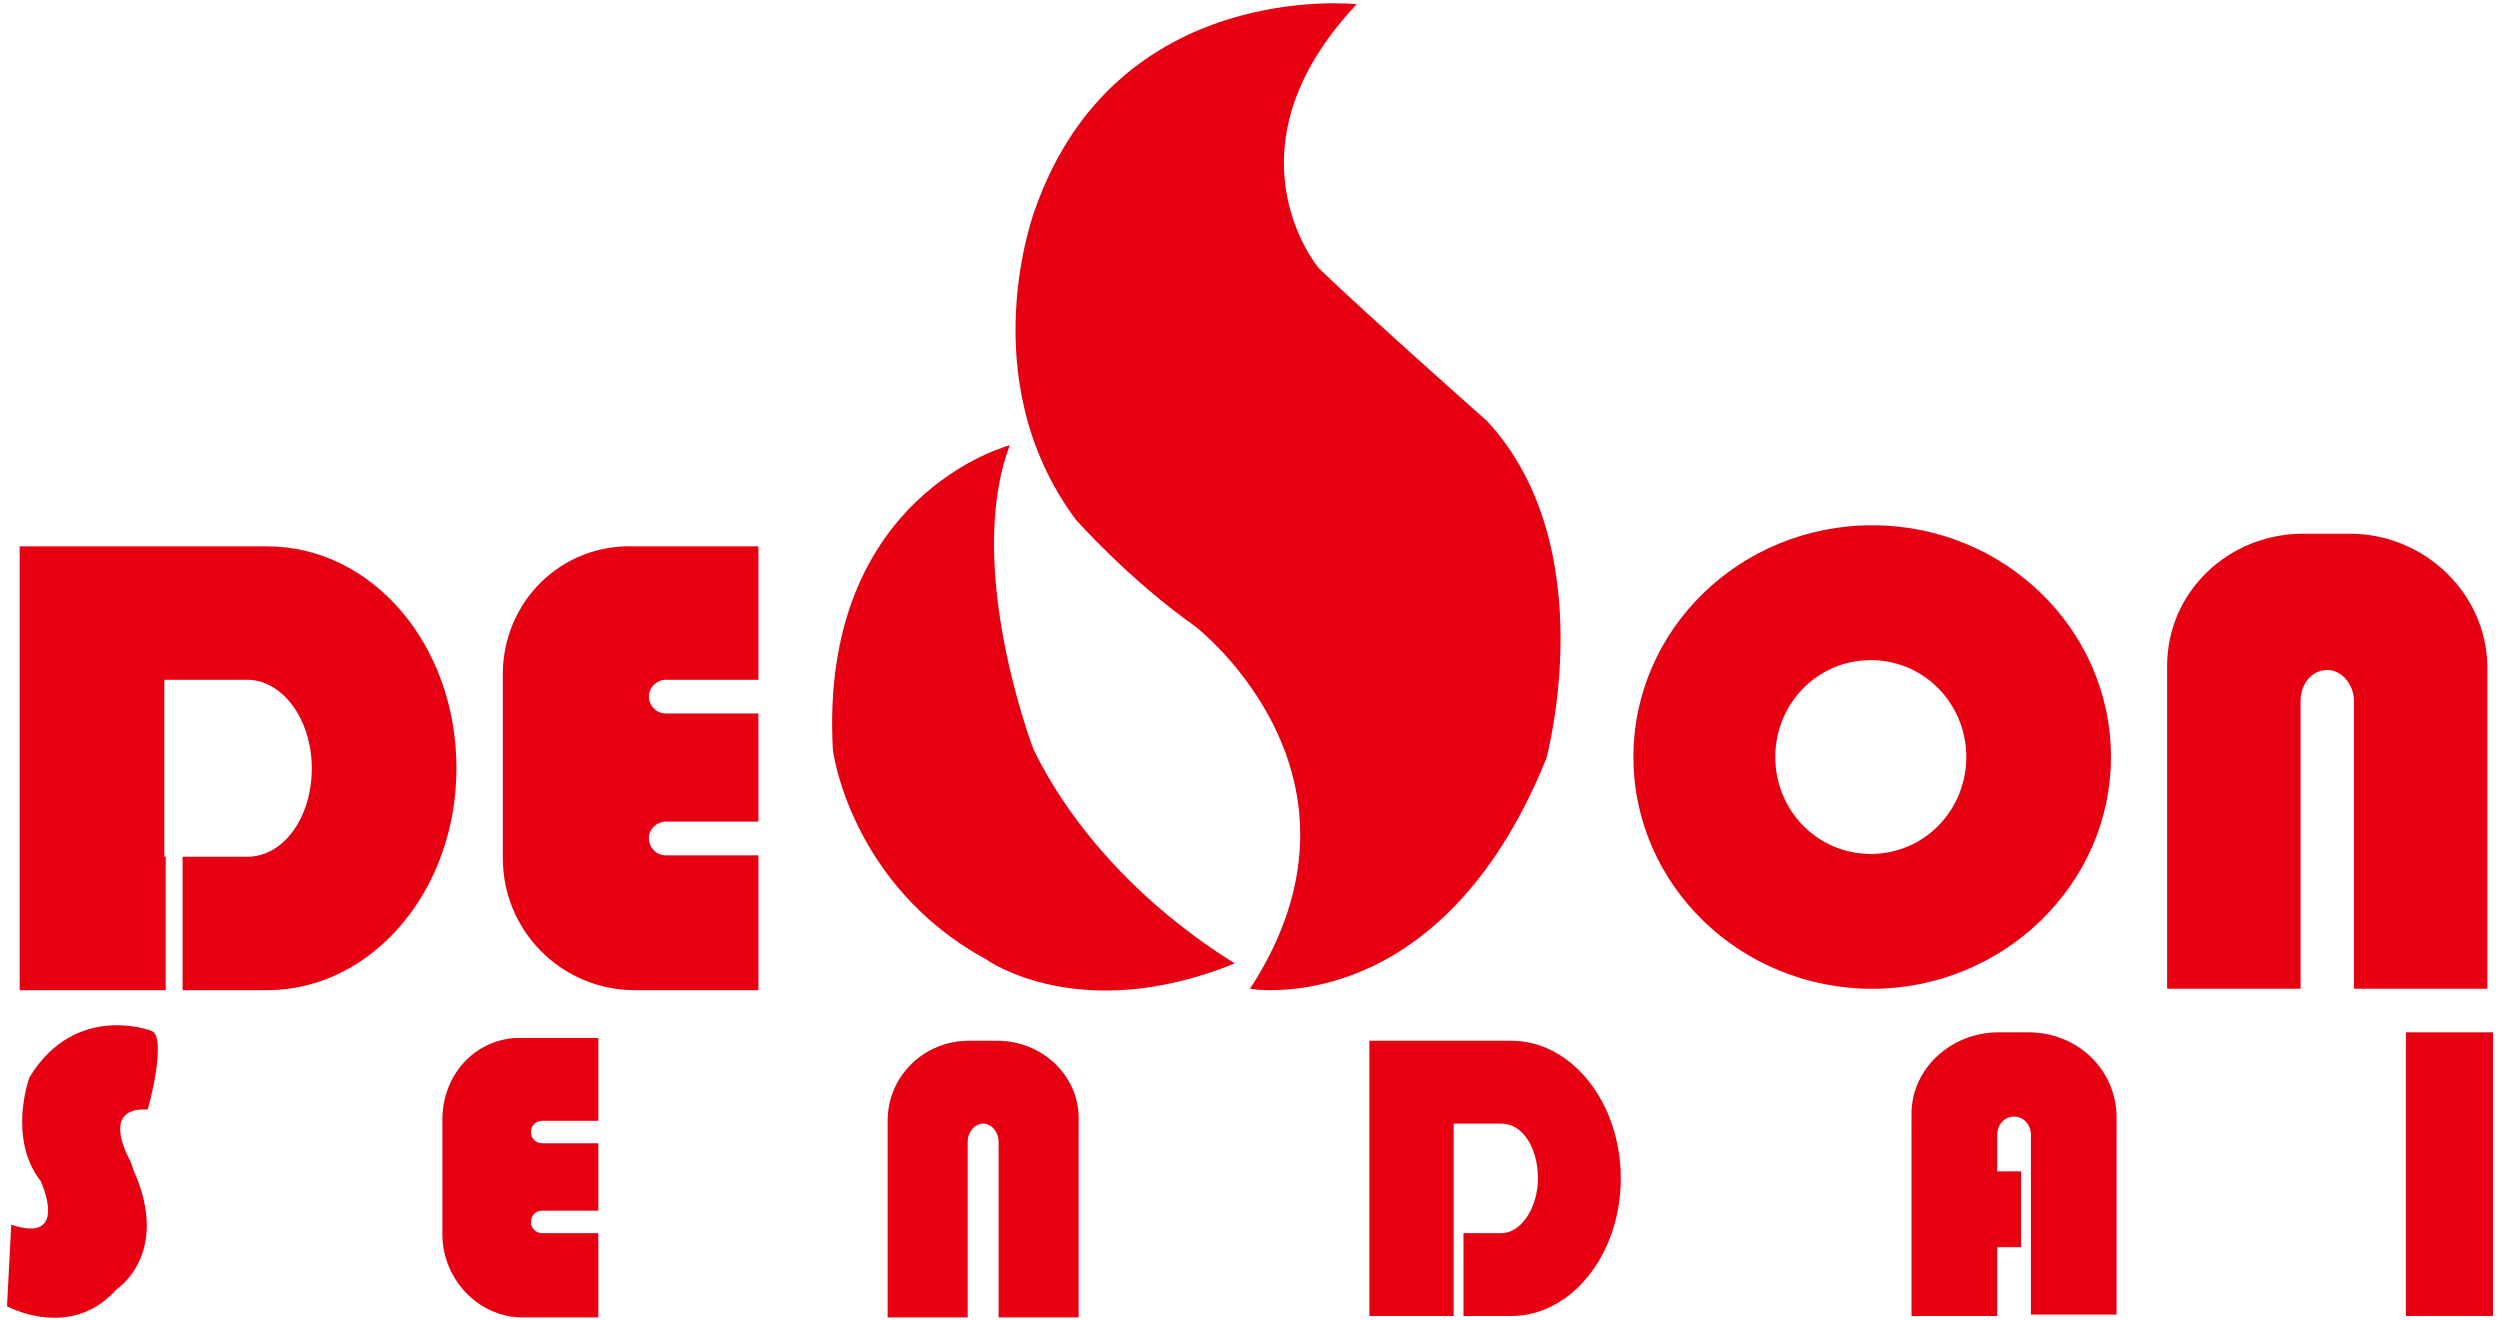
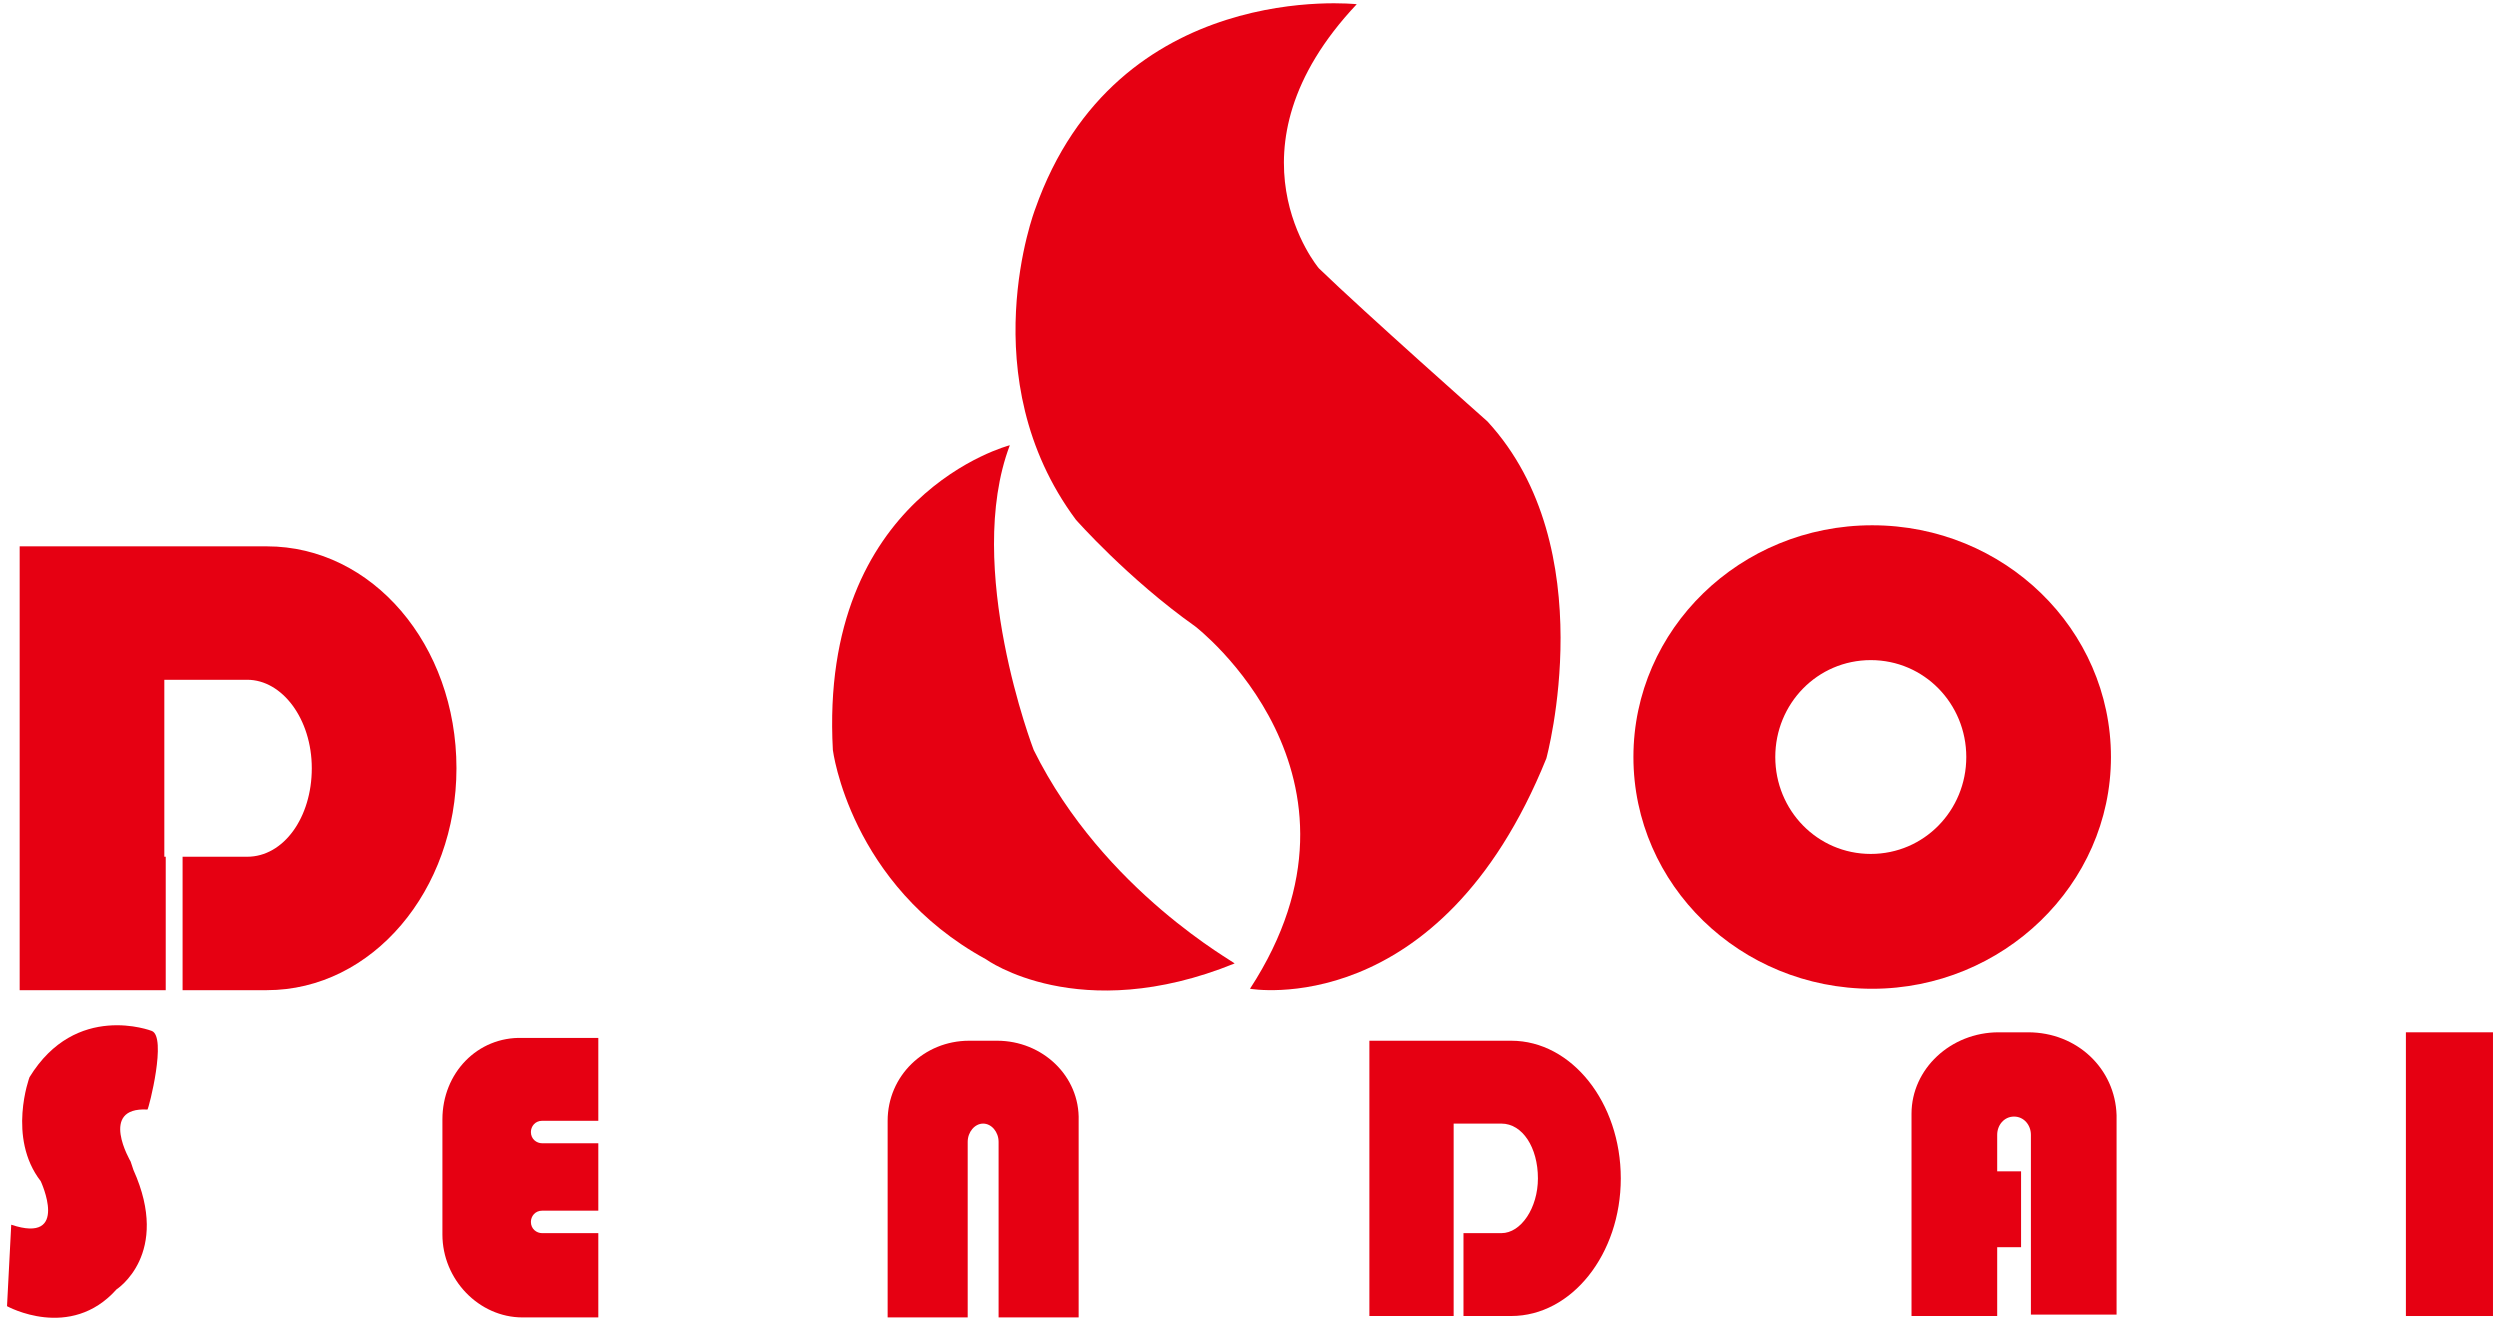
<svg xmlns="http://www.w3.org/2000/svg" version="1.1" id="レイヤー_1" x="0px" y="0px" viewBox="0 0 178 94" style="enable-background:new 0 0 178 94;" xml:space="preserve">
  <style type="text/css">
	.st0{fill:#E60012;}
</style>
  <g>
    <path class="st0" d="M19,38.9H1.4v31.6h10.4v-9.5h-0.1V48.4h5.9c2.5,0,4.6,2.8,4.6,6.3c0,3.5-2,6.3-4.6,6.3H13v9.5h6   c7.5,0,13.5-7.1,13.5-15.8C32.5,45.9,26.5,38.9,19,38.9" />
-     <path class="st0" d="M35.8,48v13.1c0,5.2,4.2,9.4,9.4,9.4h8.8v-9.6h-6.6c-0.7,0-1.2-0.6-1.2-1.2c0-0.7,0.6-1.2,1.2-1.2h6.6v-7.7   h-6.6c-0.7,0-1.2-0.6-1.2-1.2c0-0.7,0.6-1.2,1.2-1.2h6.6v-9.5h-8.8C39.9,38.7,35.8,42.9,35.8,48" />
    <path class="st0" d="M73.6,53.4c0,0-5-13-1.7-21.7c0,0-13.6,3.5-12.6,21.7c0,0,1.2,9.6,10.9,14.9c0,0,6.6,4.8,17.7,0.3   C88.1,68.6,78.6,63.5,73.6,53.4" />
    <path class="st0" d="M110.1,54c0,0,4.1-15-4.2-24c0,0-8.8-7.8-12-10.9c0,0-7.1-8.4,2.7-18.8c0,0-17.1-1.9-22.9,14.6   c0,0-4.6,12,2.9,22.1c0,0,3.7,4.2,8.5,7.6c0,0,13.8,10.6,3.9,25.8C89,70.4,102.5,72.8,110.1,54" />
    <path class="st0" d="M150.3,53.9c0-9.1-7.6-16.5-17-16.5c-9.4,0-17,7.4-17,16.5c0,9.1,7.6,16.5,17,16.5   C142.6,70.4,150.3,63,150.3,53.9 M133.2,60.8c-3.8,0-6.8-3.1-6.8-6.9s3-6.9,6.8-6.9c3.8,0,6.8,3.1,6.8,6.9S137,60.8,133.2,60.8" />
-     <path class="st0" d="M167.3,38H164c-5.4,0-9.7,4.2-9.7,9.4v23h9.5V49.9c0-1.2,0.8-2.2,1.9-2.2c1,0,1.9,1,1.9,2.2v20.5h9.5v-23   C177,42.2,172.6,38,167.3,38" />
    <path class="st0" d="M107.6,74.1H97.5v19.6h6v-5.9h0v-7.8h3.4c1.5,0,2.6,1.7,2.6,3.9c0,2.1-1.2,3.9-2.6,3.9h-2.7v5.9h3.4   c4.3,0,7.8-4.4,7.8-9.8C115.4,78.5,111.9,74.1,107.6,74.1" />
    <path class="st0" d="M31.5,79.7v8.2c0,3.2,2.6,5.9,5.7,5.9h5.4v-6h-4c-0.4,0-0.8-0.3-0.8-0.8c0-0.4,0.3-0.8,0.8-0.8h4v-4.8h-4   c-0.4,0-0.8-0.3-0.8-0.8c0-0.4,0.3-0.8,0.8-0.8h4v-5.9h-5.4C34,73.8,31.5,76.4,31.5,79.7" />
    <path class="st0" d="M71,74.1h-2c-3.2,0-5.8,2.5-5.8,5.7v14h5.7V81.3c0-0.7,0.5-1.3,1.1-1.3c0.6,0,1.1,0.6,1.1,1.3v12.5h5.7v-14   C76.9,76.6,74.2,74.1,71,74.1" />
    <path class="st0" d="M144.4,73.5h-2.1c-3.4,0-6.2,2.6-6.2,5.8v14.4h6.1v-4.9h1.7v-5.4h-1.7v-2.6c0-0.7,0.5-1.3,1.2-1.3   c0.7,0,1.2,0.6,1.2,1.3v12.8h6.1V79.4C150.6,76.1,147.9,73.5,144.4,73.5" />
    <rect x="171.3" y="73.5" class="st0" width="6.2" height="20.2" />
    <path class="st0" d="M10.8,73.4c0,0-5.4-2.1-8.7,3.3c0,0-1.6,4.3,0.8,7.4c0,0,2.1,4.5-2.1,3.1L0.5,93c0,0,4.5,2.5,7.8-1.2   c0,0,3.9-2.5,1.2-8.5l-0.2-0.6c0,0-2.3-3.9,1.2-3.7C10.6,78.9,11.9,73.8,10.8,73.4" />
  </g>
</svg>